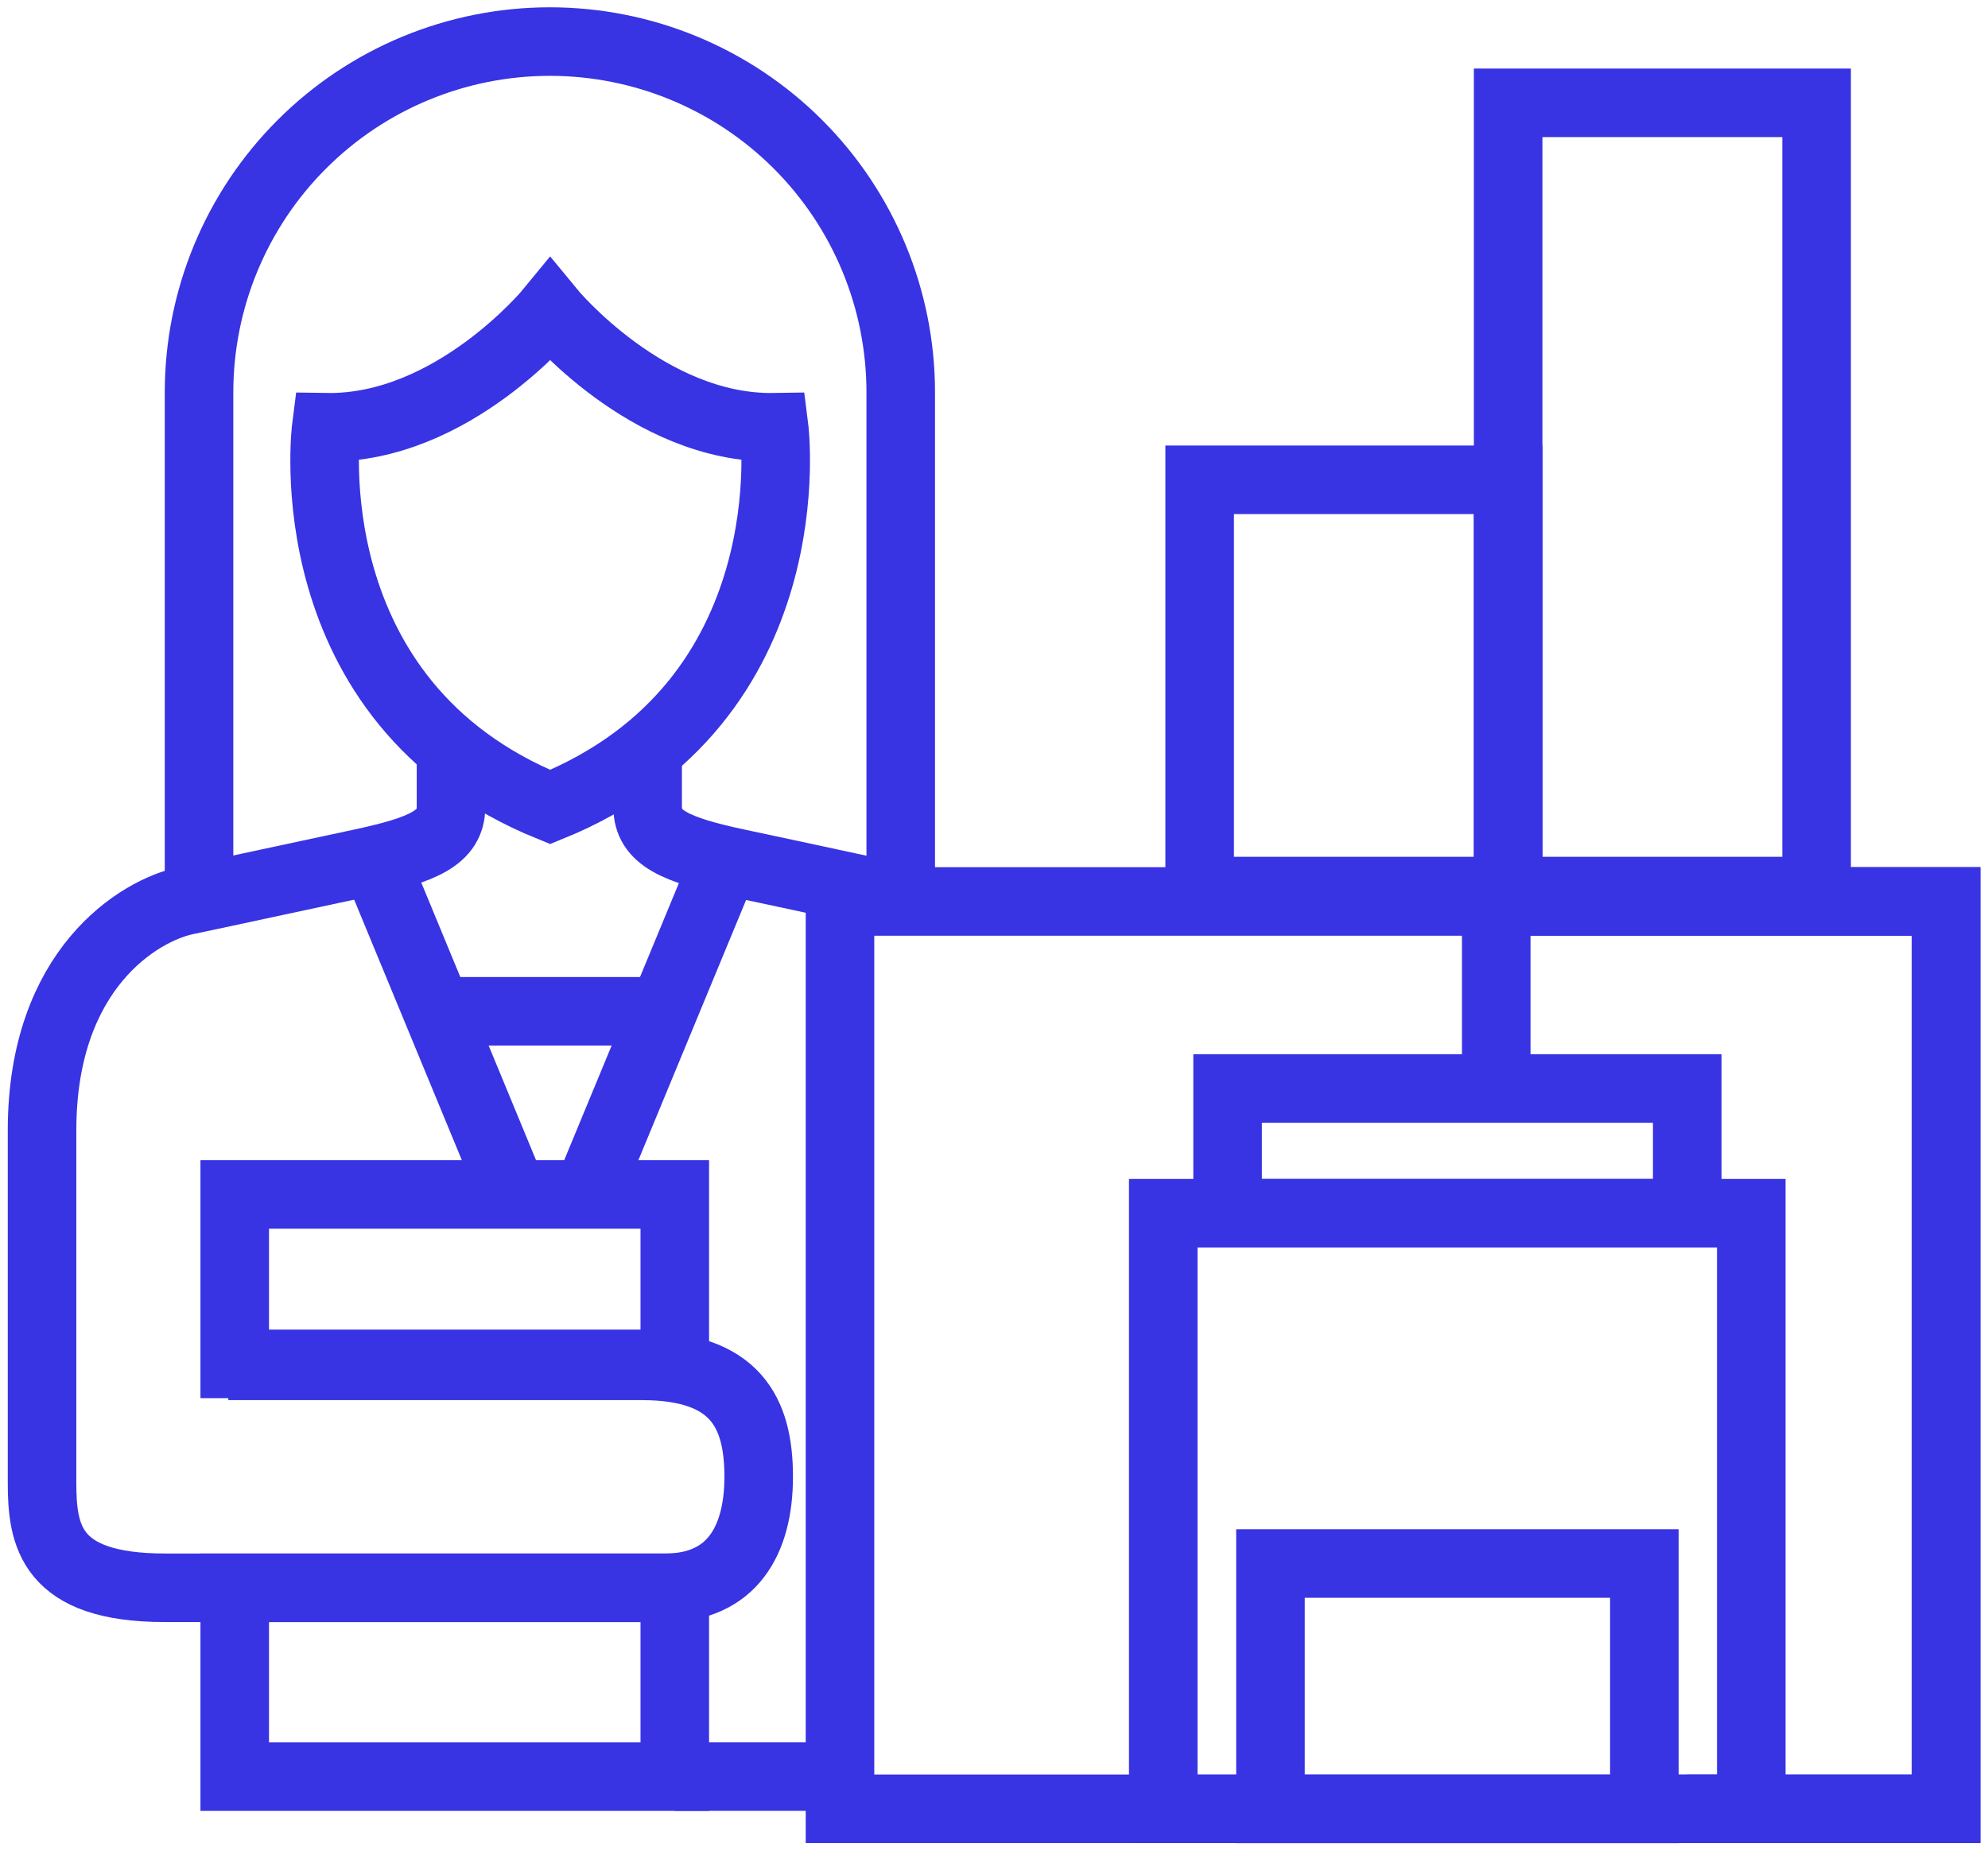
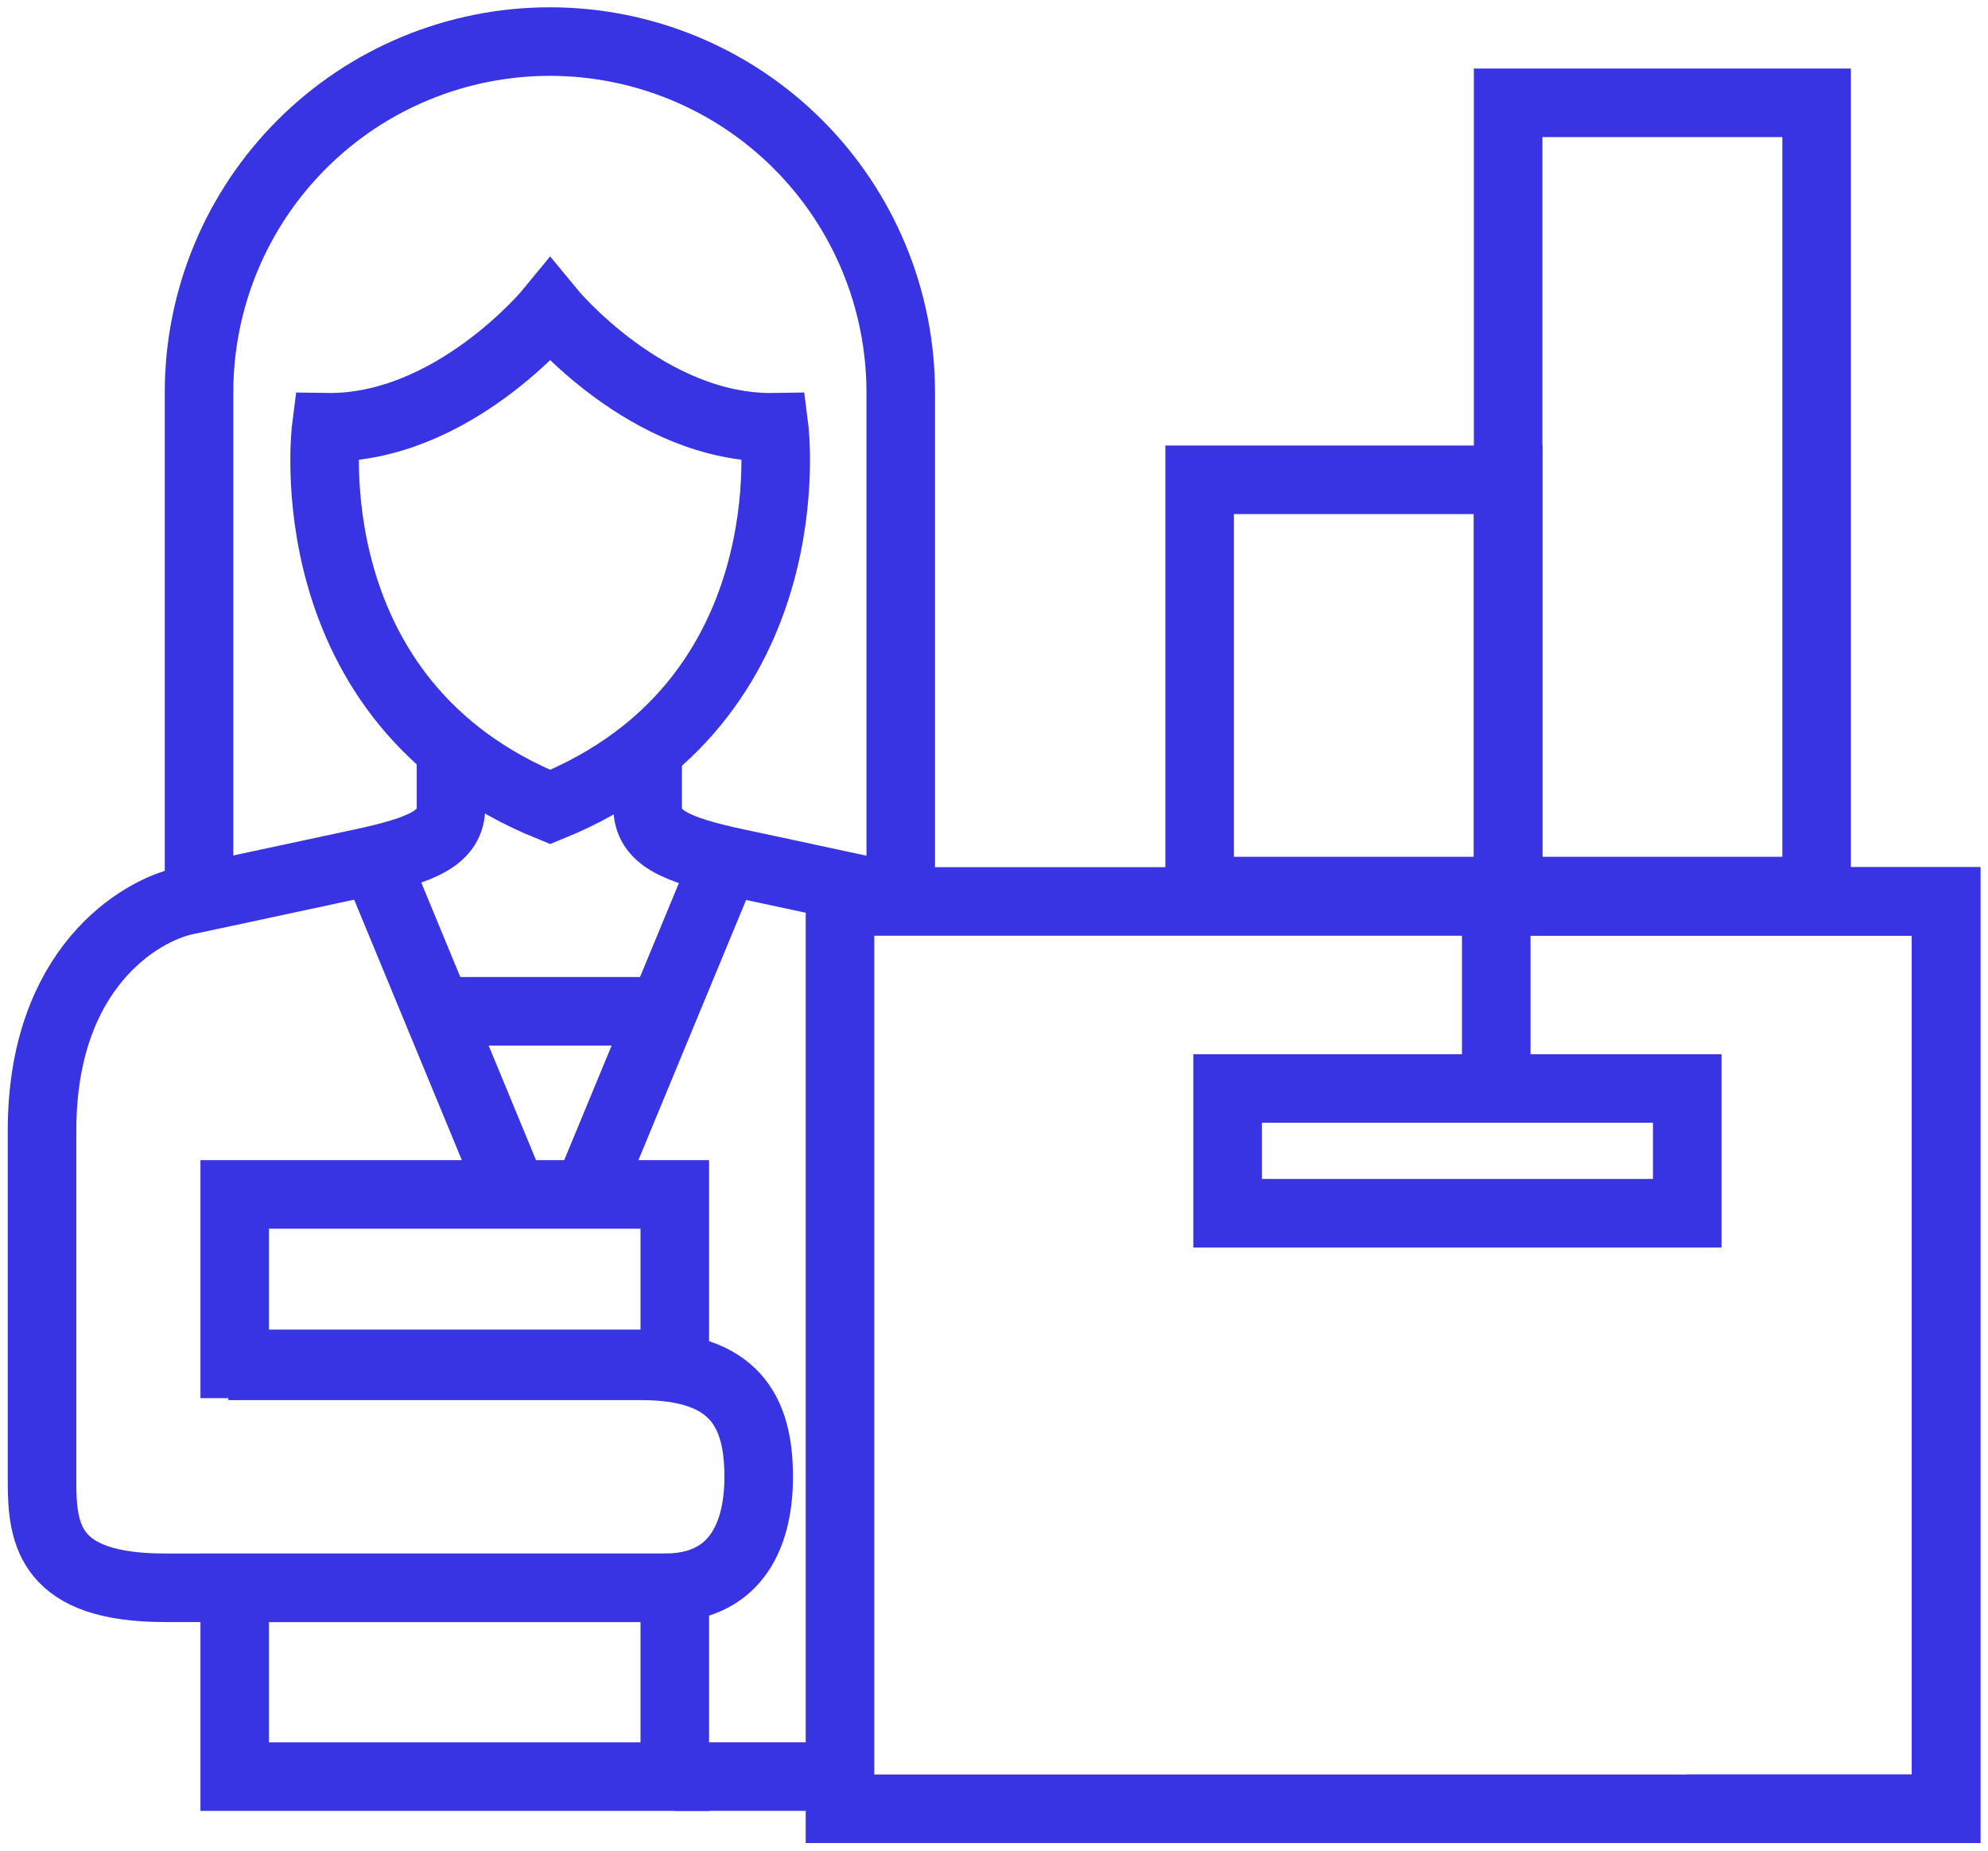
<svg xmlns="http://www.w3.org/2000/svg" width="58" height="54" viewBox="0 0 58 54" fill="none">
  <path d="M56.777 26.303H24.507V52.777H56.777V26.303Z" stroke="#3833E3" stroke-width="2" stroke-miterlimit="10" />
  <path d="M43.653 31.759V26.303H56.778V52.777H49.225" stroke="#3833E3" stroke-width="2" stroke-miterlimit="10" />
  <path d="M53 3H44V26H53V3Z" stroke="#3833E3" stroke-width="2" stroke-miterlimit="10" />
  <path d="M44 14H35V26H44V14Z" stroke="#3833E3" stroke-width="2" stroke-miterlimit="10" />
-   <path d="M51.094 35.4H33.938V52.778H51.094V35.4Z" stroke="#3833E3" stroke-width="2" stroke-miterlimit="10" />
  <path d="M49.225 31.76H35.815V35.4H49.225V31.76Z" stroke="#3833E3" stroke-width="2" stroke-miterlimit="10" />
-   <path d="M47.974 45.621H37.066V52.781H47.974V45.621Z" stroke="#3833E3" stroke-width="2" stroke-miterlimit="10" />
  <path d="M13.158 21.84V23.549C13.158 24.439 12.357 24.799 10.488 25.195C8.619 25.591 6.794 25.992 5.432 26.277C4.07 26.561 1.227 28.261 1.227 32.979V43.263C1.227 44.794 1.454 46.329 4.809 46.329H19.407C21.338 46.329 22.135 44.967 22.135 43.089C22.135 41.211 21.454 39.854 18.726 39.854H6.661" stroke="#3833E3" stroke-width="2" stroke-miterlimit="10" />
  <path d="M18.895 21.84V23.549C18.895 24.439 19.692 24.799 21.566 25.195C23.439 25.591 25.26 25.992 26.622 26.277" stroke="#3833E3" stroke-width="2" stroke-miterlimit="10" />
  <path d="M10.938 25.098L14.97 34.852" stroke="#3833E3" stroke-width="2" stroke-miterlimit="10" />
  <path d="M26.279 26.276V11.448C26.279 8.734 25.2 6.13 23.281 4.211C21.361 2.291 18.757 1.213 16.043 1.213C13.328 1.213 10.724 2.291 8.805 4.211C6.885 6.13 5.807 8.734 5.807 11.448V26.276" stroke="#3833E3" stroke-width="2" stroke-miterlimit="10" />
  <path d="M16.051 9.059C16.051 9.059 18.895 12.525 22.585 12.467C22.585 12.467 23.608 20.478 16.051 23.548C8.486 20.478 9.518 12.467 9.518 12.467C13.212 12.525 16.051 9.059 16.051 9.059Z" stroke="#3833E3" stroke-width="2" stroke-miterlimit="10" />
  <path d="M21.166 25.098L17.129 34.852" stroke="#3833E3" stroke-width="2" stroke-miterlimit="10" />
  <path d="M12.763 29.508H19.118" stroke="#3833E3" stroke-width="2" stroke-miterlimit="10" />
-   <path d="M19.687 34.852H6.848V39.796H19.687V34.852Z" stroke="#3833E3" stroke-width="2" stroke-miterlimit="10" />
+   <path d="M19.687 34.852H6.848V39.796H19.687Z" stroke="#3833E3" stroke-width="2" stroke-miterlimit="10" />
  <path d="M19.687 46.33H6.848V51.839H19.687V46.33Z" stroke="#3833E3" stroke-width="2" stroke-miterlimit="10" />
  <path d="M19.688 51.838H24.507" stroke="#3833E3" stroke-width="2" stroke-miterlimit="10" />
</svg>